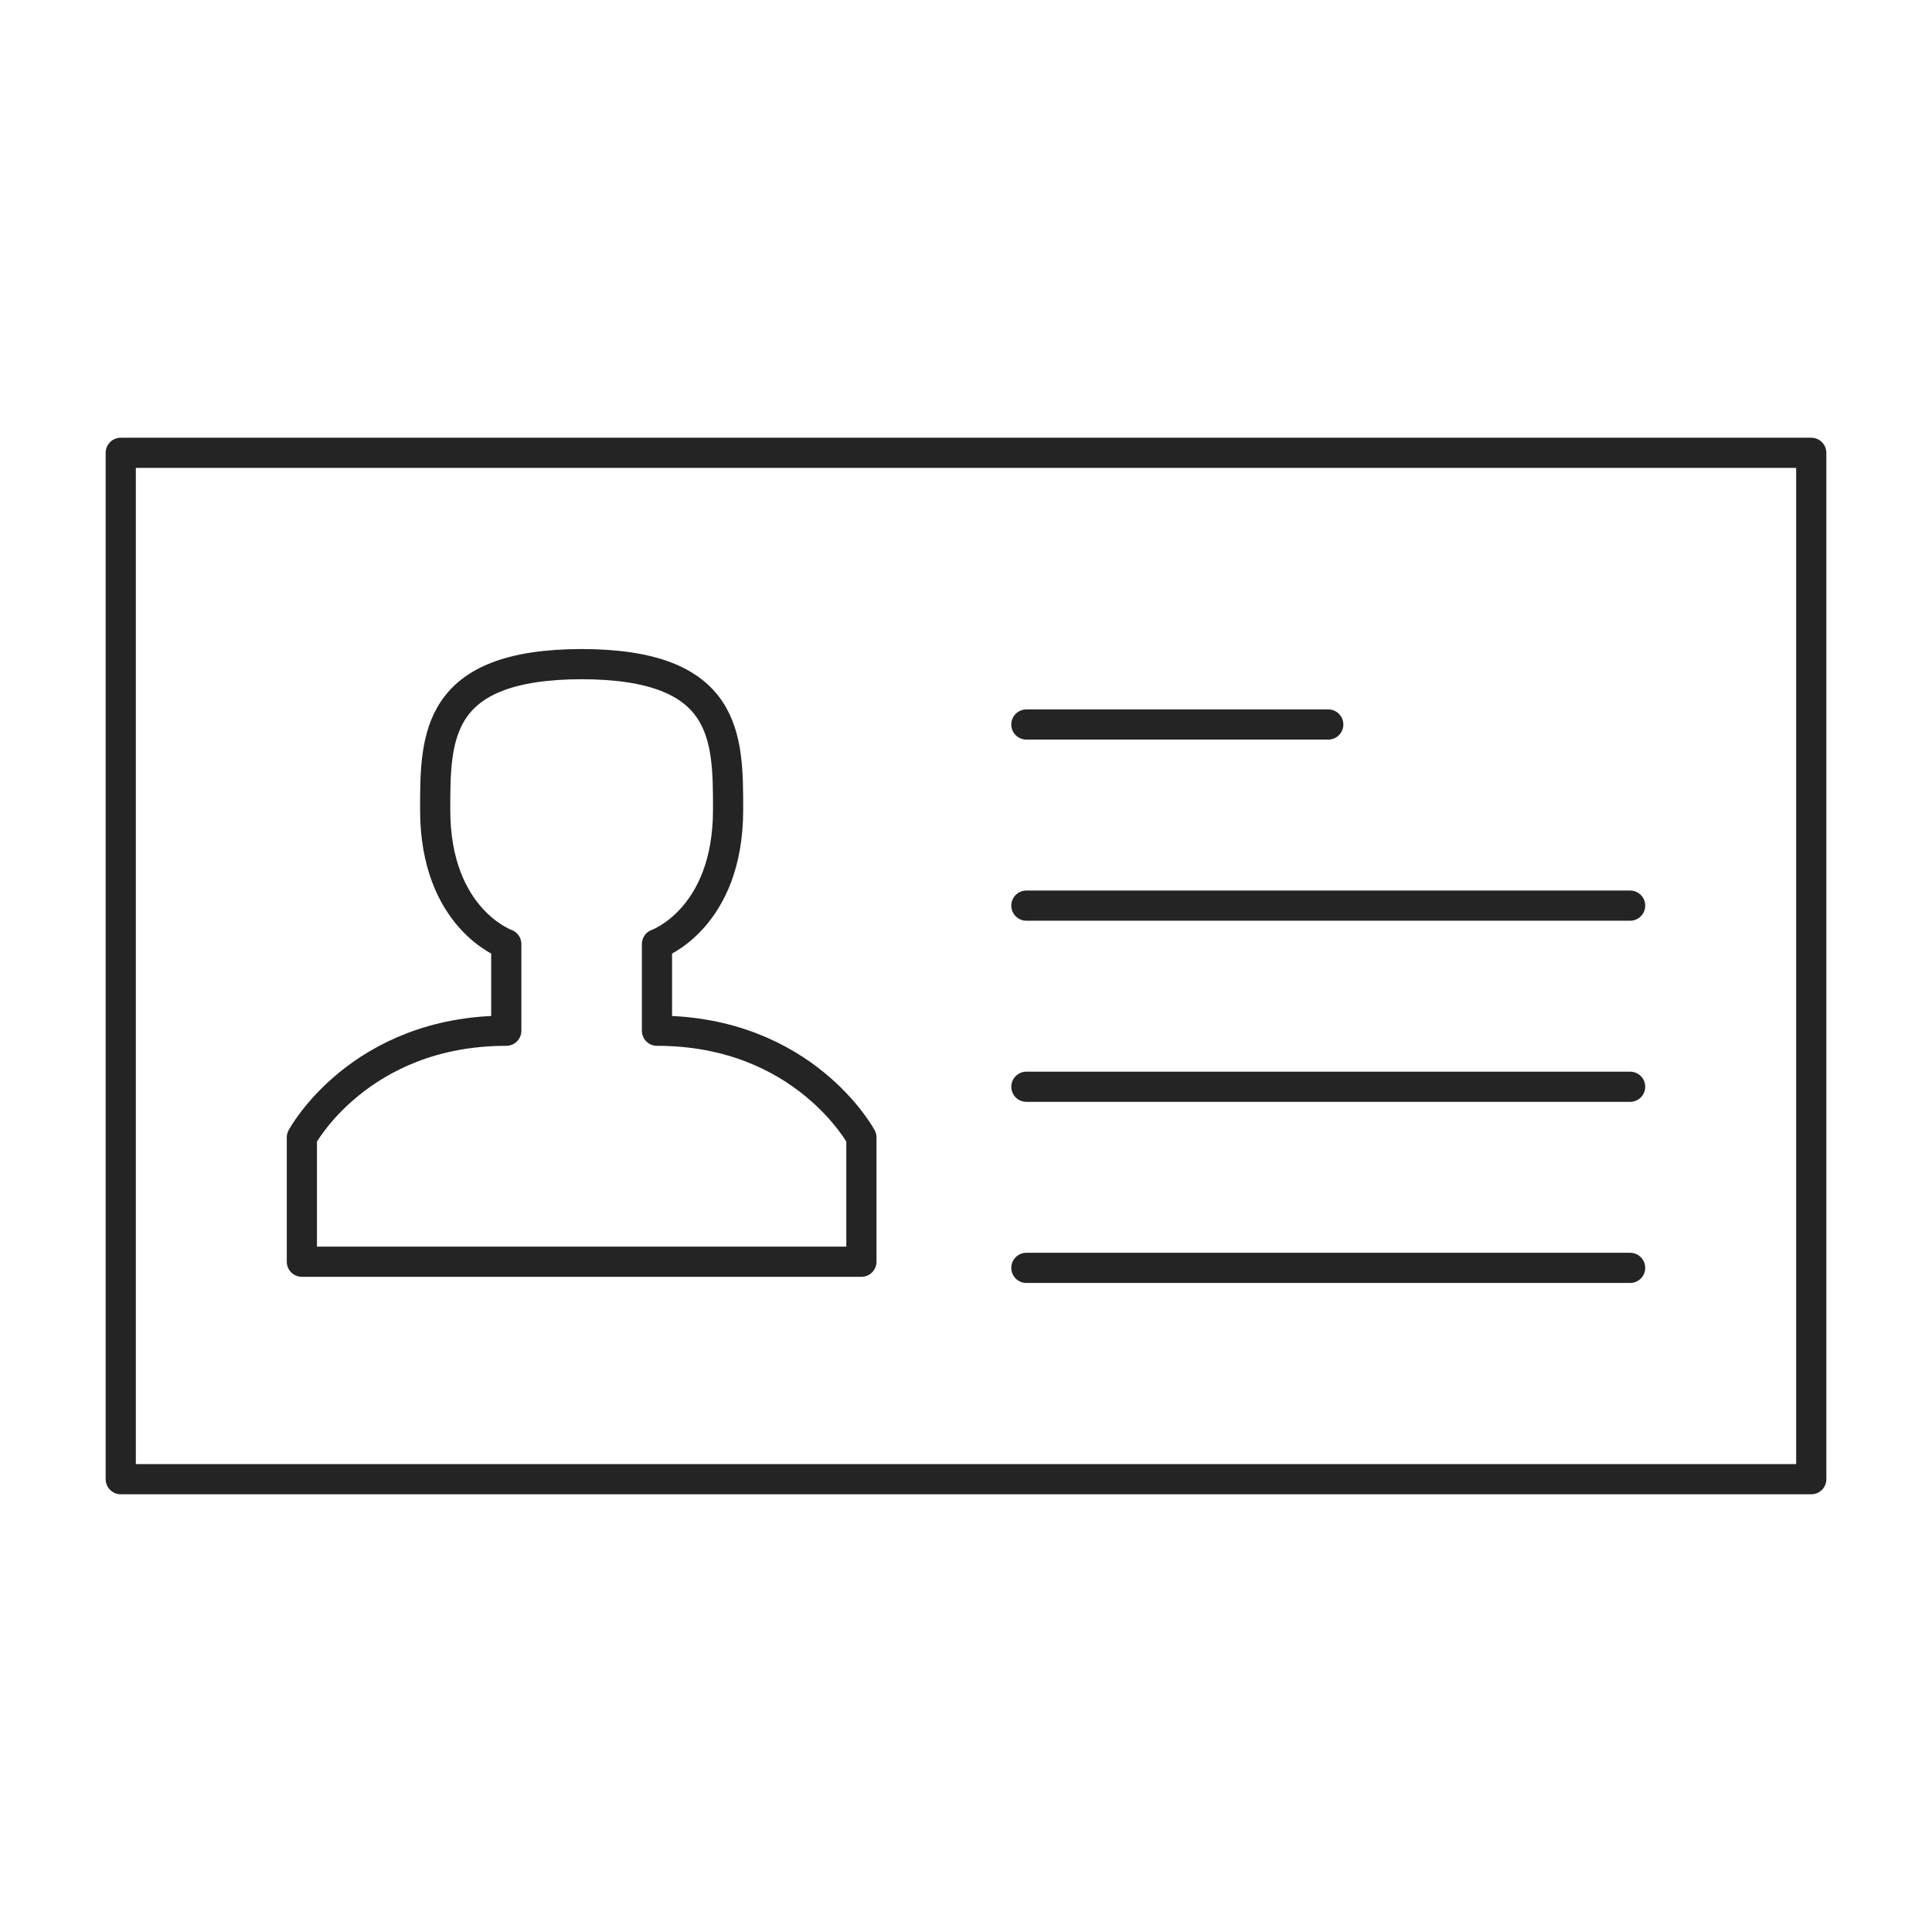
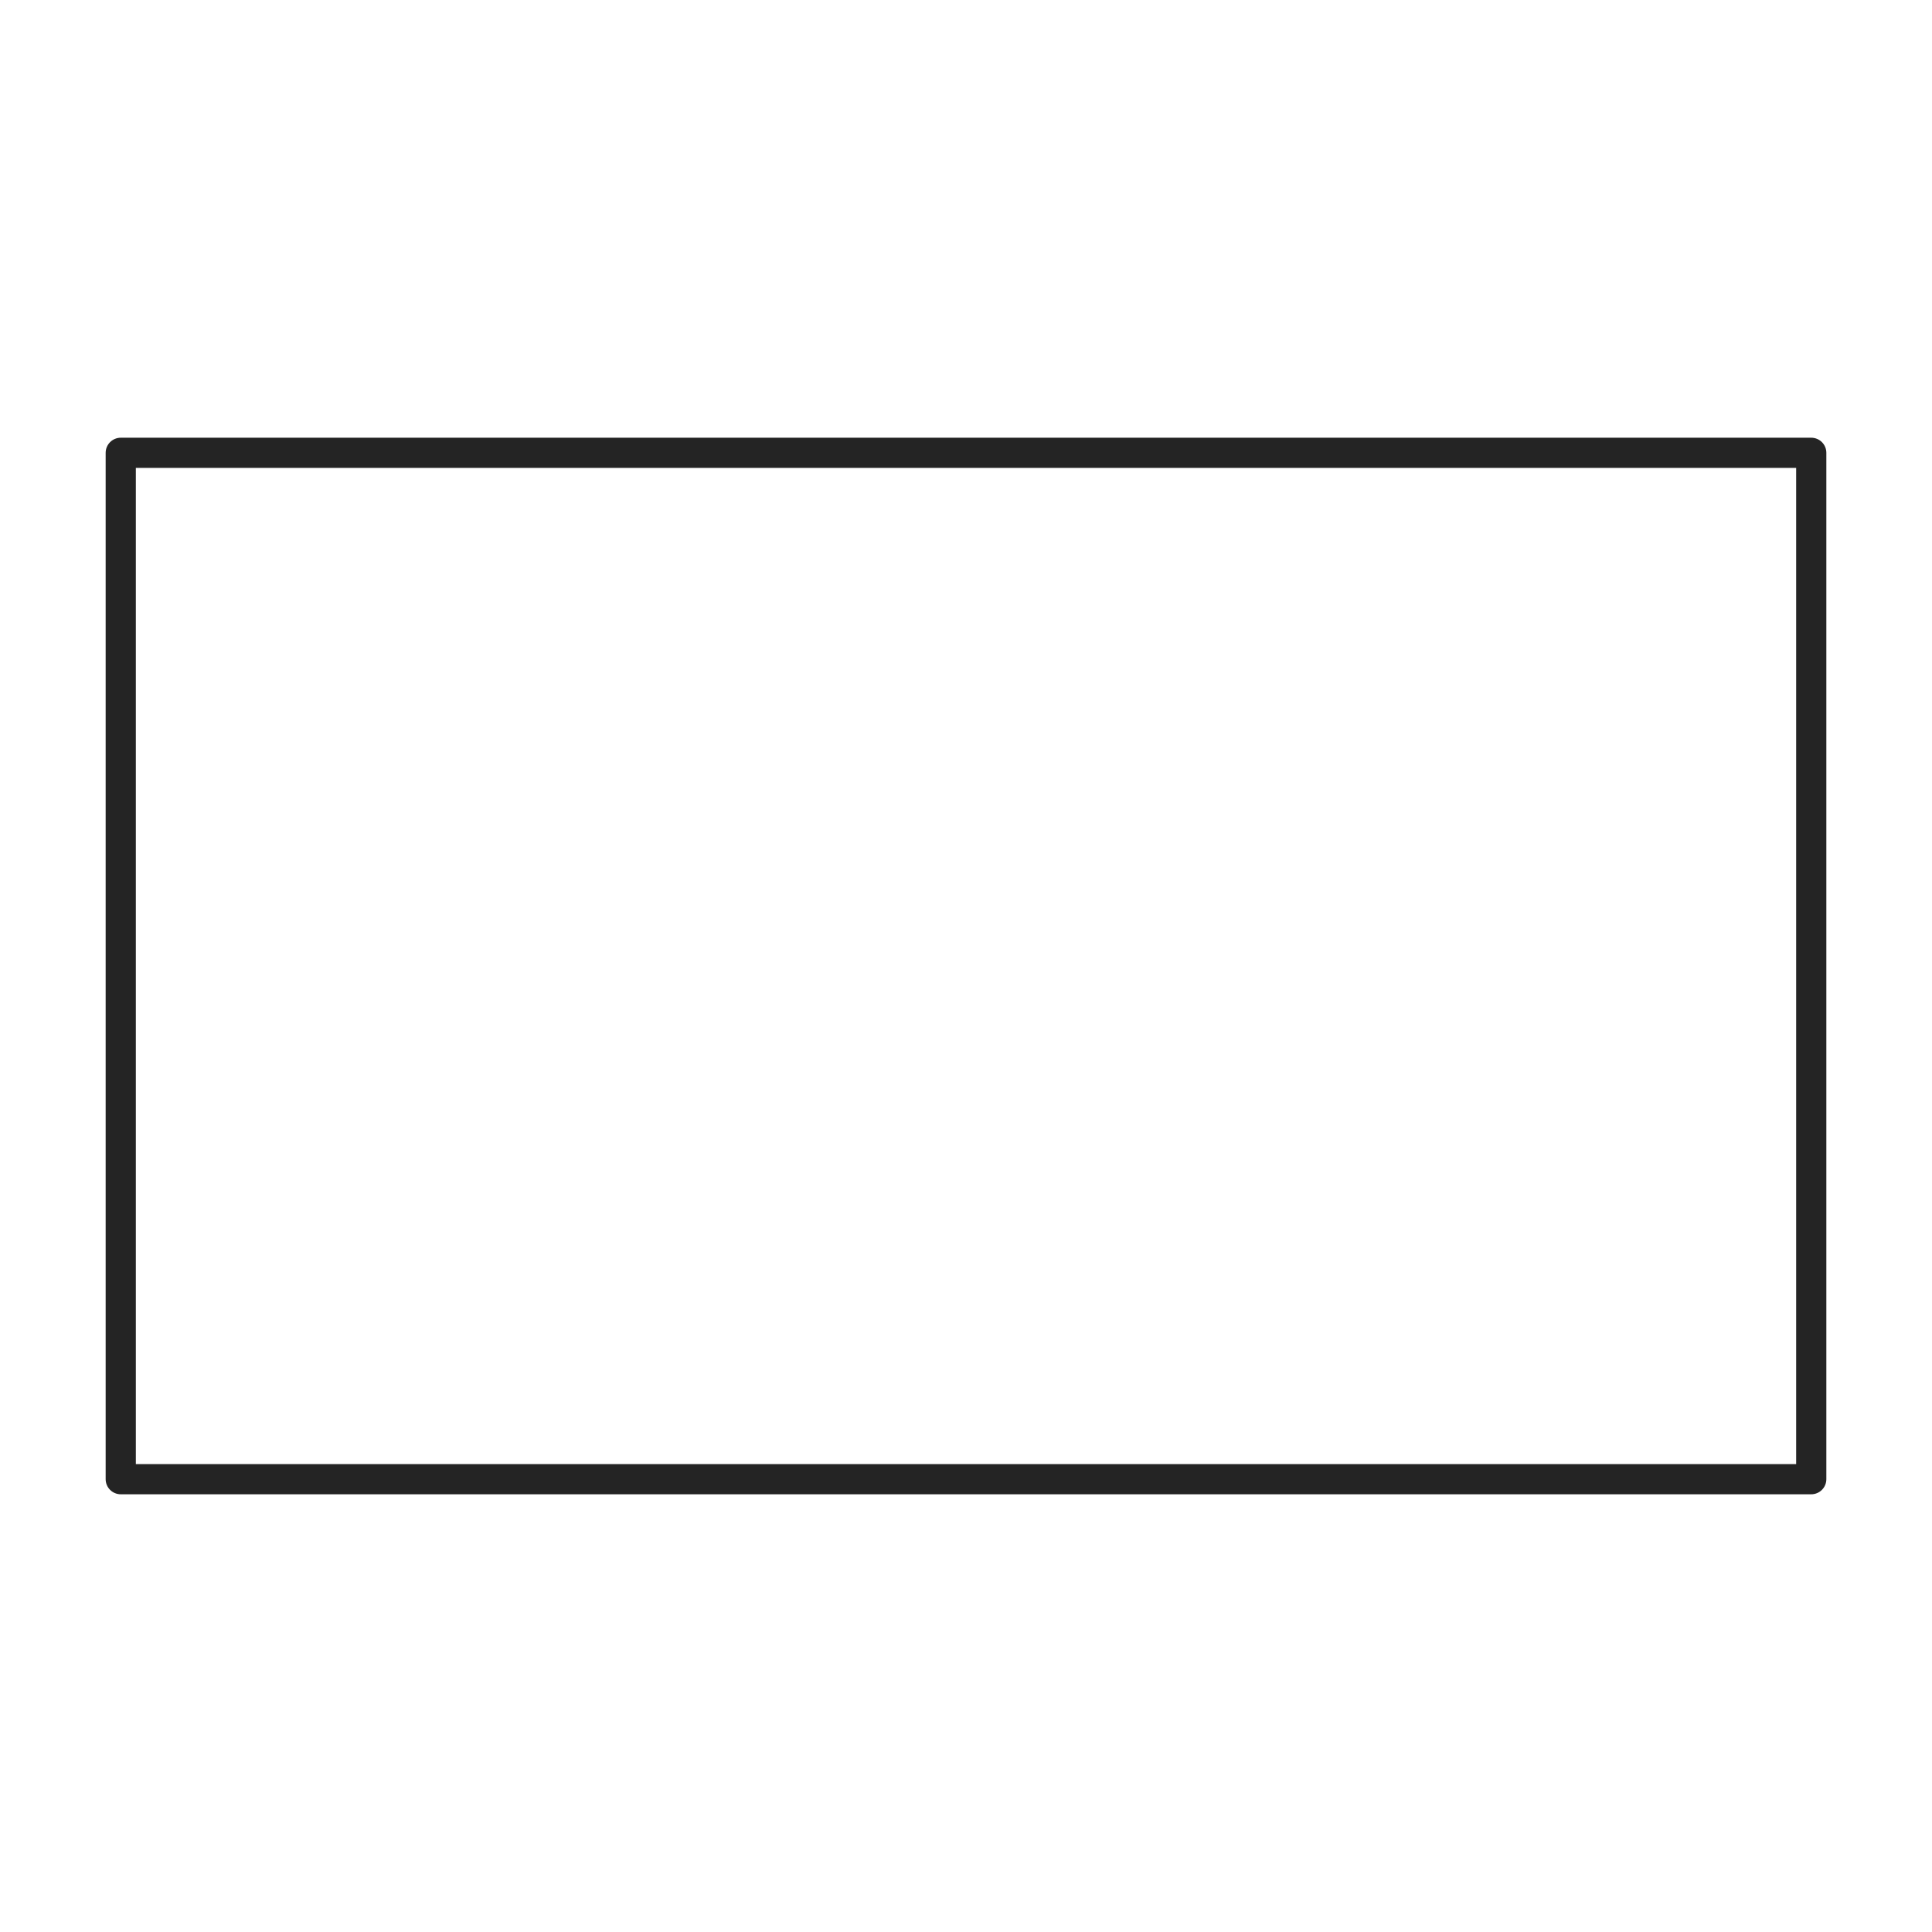
<svg xmlns="http://www.w3.org/2000/svg" width="64px" height="64px" viewBox="0 0 64 64" version="1.1">
  <title>membership</title>
  <desc>Created with Sketch.</desc>
  <g id="Page-1" stroke="none" stroke-width="1" fill="none" fill-rule="evenodd" stroke-linecap="round" stroke-linejoin="round">
    <g id="Artboard" transform="translate(-1944, -959)" stroke="#242424">
      <g id="membership" transform="translate(1944, 959)">
        <polygon id="Line" points="4 49 60 49 60 15 4 15" />
-         <path d="M34,42 L54,42" id="Line" />
-         <path d="M34,36 L54,36" id="Line" />
-         <path d="M34,30 L54,30" id="Line" />
-         <path d="M34,24 L44,24" id="Line" />
-         <path d="M19.295,22 C14.416,22 14.416,24.412 14.416,26.825 C14.416,30.442 16.771,31.274 16.771,31.274 L16.771,34.144 C11.893,34.144 10,37.679 10,37.679 L10,41.796 L19.295,41.796 L19.239,41.796 L28.535,41.796 L28.535,37.679 C28.535,37.679 26.642,34.144 21.763,34.144 L21.763,31.274 C21.763,31.274 24.119,30.442 24.119,26.825 C24.119,24.412 24.119,22 19.239,22" id="Line" />
      </g>
    </g>
  </g>
</svg>